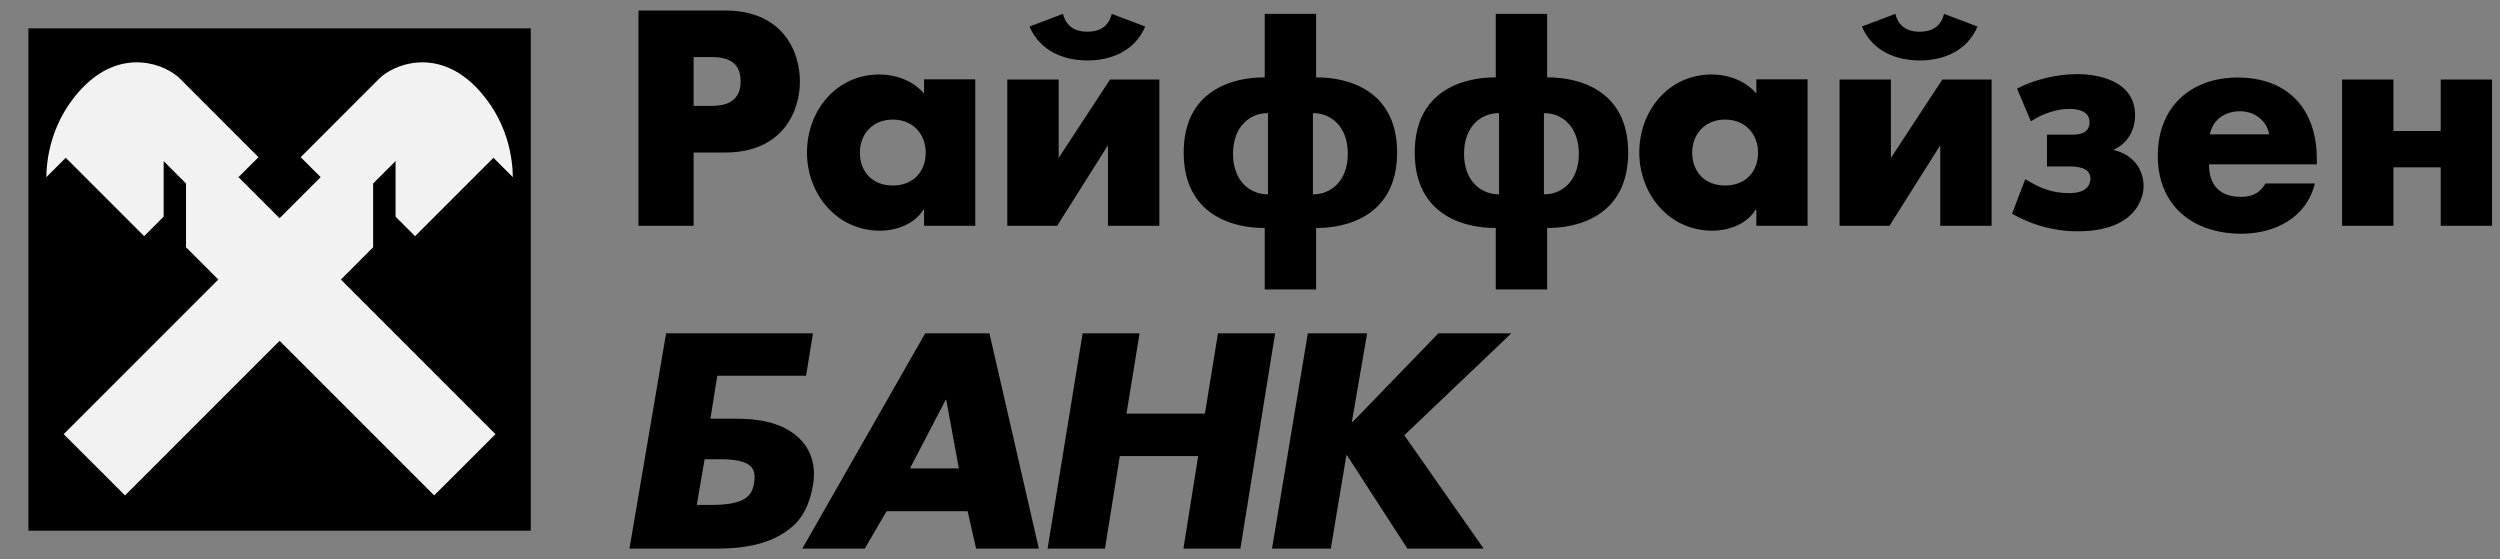
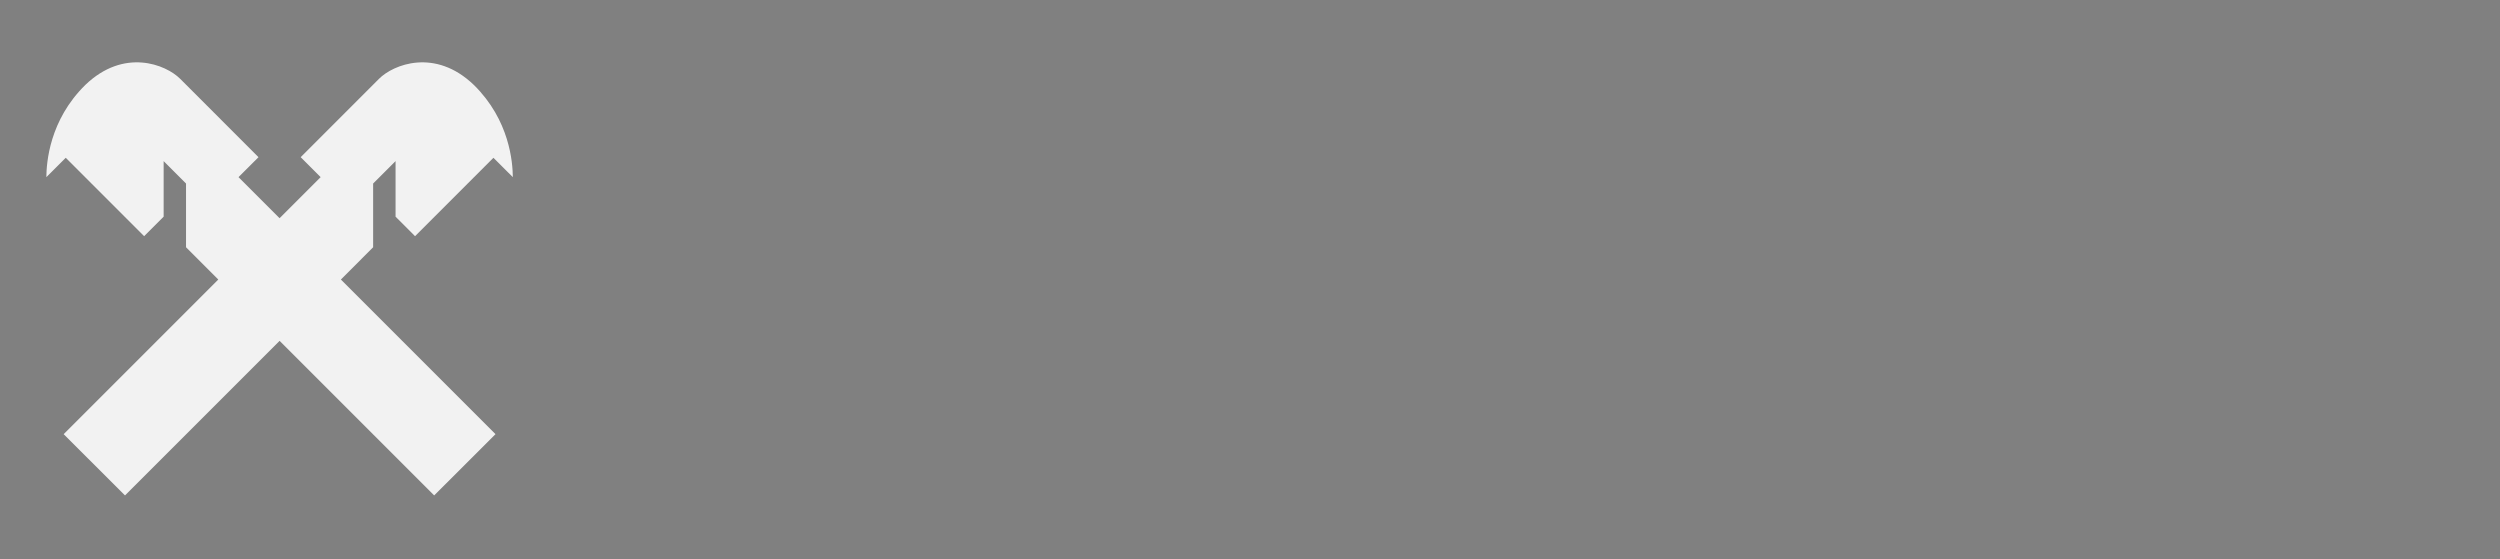
<svg xmlns="http://www.w3.org/2000/svg" fill="none" height="36" viewBox="0 0 161 36" width="161">
  <rect x="0" y="0" width="161" height="36" fill="#808080" stroke="none" />
-   <path d="m150.829 14.541h3.309v-3.764h3.043v3.764h3.307v-9.419h-3.307v3.315h-3.043v-3.315h-3.309zm-20.041-6.727c.697-.469 1.643-.801 2.457-.801.416 0 1.323.061 1.323.861 0 .779-.795.798-1.118.798h-1.624v2.047h1.437c.474 0 1.362.04 1.362.8 0 .311-.187.918-1.344.918-1.153 0-1.89-.314-2.855-.899l-.849 2.224c1.814 1.037 3.46 1.134 4.216 1.134 3.781 0 4.254-2.187 4.254-2.907 0-.996-.586-2.01-1.909-2.323v-.038c.831-.371 1.361-1.189 1.361-2.203 0-2.204-2.325-2.652-3.745-2.652-1.323 0-2.855.389-3.855.935zm-7.161-3.92c1.495 0 3.045-.584 3.725-2.185l-2.155-.816c-.264 1.093-1.19 1.149-1.57 1.149-.378 0-1.303-.056-1.567-1.149l-2.154.816c.678 1.601 2.23 2.185 3.721 2.185zm-5.158 1.229v9.419h3.212l3.271-5.186v5.186h3.308v-9.419h-3.176l-3.31 5.05v-5.05zm-21.932 7.391v-5.227c-1.115-.02-2.253.819-2.253 2.613 0 1.794 1.138 2.632 2.253 2.613zm2.892-5.227v5.227c1.116.018 2.249-.819 2.249-2.613 0-1.794-1.133-2.634-2.249-2.613zm-3.101 11.353v-3.958c-1.967.018-5.22-.784-5.22-4.86 0-4.055 3.236-4.855 5.22-4.837v-4.093h3.308v4.093c1.988-.018 5.219.782 5.219 4.837 0 4.077-3.251 4.879-5.219 4.86v3.958zm-14.67-6.126v-5.227c-1.115-.02-2.251.819-2.251 2.613 0 1.794 1.135 2.632 2.251 2.613zm2.894-5.227v5.227c1.113.018 2.248-.819 2.248-2.613 0-1.794-1.135-2.634-2.248-2.613zm-3.103 11.353v-3.958c-1.968.018-5.219-.784-5.219-4.86 0-4.055 3.233-4.855 5.219-4.837v-4.093h3.308v4.093c1.986-.018 5.217.782 5.217 4.837 0 4.077-3.249 4.879-5.217 4.86v3.958zm-11.421-14.746c1.495 0 3.045-.584 3.724-2.185l-2.154-.816c-.266 1.093-1.192 1.149-1.57 1.149-.378 0-1.304-.056-1.571-1.149l-2.154.816c.681 1.601 2.232 2.185 3.725 2.185zm-5.159 1.229v9.419h3.211l3.272-5.186v5.186h3.31v-9.419h-3.177l-3.308 5.05v-5.05zm-20.201-1.445v3.14h1.211c1.645 0 1.816-.995 1.816-1.579 0-.683-.227-1.562-1.816-1.562h-1.06zm-3.552 10.864v-13.865h5.577c3.764 0 4.822 2.69 4.822 4.563 0 1.891-1.077 4.583-4.822 4.583h-2.024v4.719zm75.292-9.434v9.434h-3.299v-1.048h-.036c-.579.939-1.722 1.362-2.809 1.362-2.754 0-4.694-2.335-4.694-5.038 0-2.704 1.902-5.021 4.659-5.021 1.068 0 2.191.404 2.88 1.232v-.92zm-5.31 2.593c-1.341 0-2.121.975-2.121 2.132 0 1.195.78 2.115 2.121 2.115 1.342 0 2.121-.92 2.121-2.115 0-1.157-.779-2.132-2.121-2.132zm-48.291-2.593v9.434h-3.299v-1.048h-.036c-.58.939-1.721 1.362-2.81 1.362-2.753 0-4.693-2.335-4.693-5.038 0-2.704 1.904-5.021 4.658-5.021 1.069 0 2.193.404 2.881 1.232v-.92zm-5.31 2.593c-1.341 0-2.121.975-2.121 2.132 0 1.195.78 2.115 2.121 2.115 1.34 0 2.119-.92 2.119-2.115 0-1.157-.779-2.132-2.119-2.132zm91.705 2.531v.351h-6.943c0 1.361.71 2.096 2.065 2.096.711 0 1.216-.238 1.578-.864h3.173c-.527 2.226-2.611 3.238-4.731 3.238-3.079 0-5.383-1.766-5.383-5.023 0-3.144 2.121-5.036 5.148-5.036 3.224 0 5.093 2.021 5.093 5.239zm-6.888-1.58h3.823c-.16-.901-.977-1.488-1.866-1.488-.96 0-1.758.513-1.957 1.488zm-95.917 20.924h-1.02l-.504 2.941h.97c2.171 0 2.594-.614 2.719-1.402.139-.868-.031-1.539-2.165-1.539zm5.972 1.58c-.151.931-.455 1.873-1.129 2.555-1.485 1.495-3.725 1.615-5.146 1.621h-5.557l2.36-13.865h9.457l-.442 2.73h-5.719l-.442 2.767h1.656c1.223 0 2.791.164 3.908 1.119.823.703 1.261 1.764 1.053 3.073zm9.947 1.766h-5.219l-1.407 2.409h-4.021l7.914-13.865h4.136l3.182 13.865h-4.039zm-.565-2.757-.811-4.413h-.039l-2.3 4.413zm26.292-8.698h-3.819l-2.306 13.863 3.786.001 1.003-6.012h.038l3.892 6.013 4.91-.001-5.111-7.3 6.894-6.564h-4.698l-5.532 5.718h-.042zm-14.655 0-.842 5.168h5.051l.841-5.168h3.68l-2.239 13.865h-3.667l.951-5.961h-5.048l-.955 5.961h-3.696l2.257-13.865z" fill="#000" />
-   <path d="m1.83 34.176h32.351v-32.35h-32.351z" fill="#000" />
  <path d="m18.006 21.951-9.956 9.954-3.95-3.945 9.957-9.958-2.077-2.079v-4.104l-1.442-1.444v3.579l-1.256 1.256-5.048-5.049-1.249 1.248c.009-.942.197-3.667 2.508-5.938 2.494-2.4 5.188-1.318 6.109-.396l5.045 5.047-1.287 1.285 2.645 2.646 2.645-2.646-1.286-1.285 5.044-5.047c.921-.922 3.615-2.003 6.109.396 2.312 2.272 2.5 4.997 2.509 5.938l-1.249-1.248-5.048 5.049-1.255-1.256v-3.579l-1.444 1.444v4.104l-2.077 2.079 9.957 9.958-3.95 3.945z" fill="#f2f2f2" />
</svg>